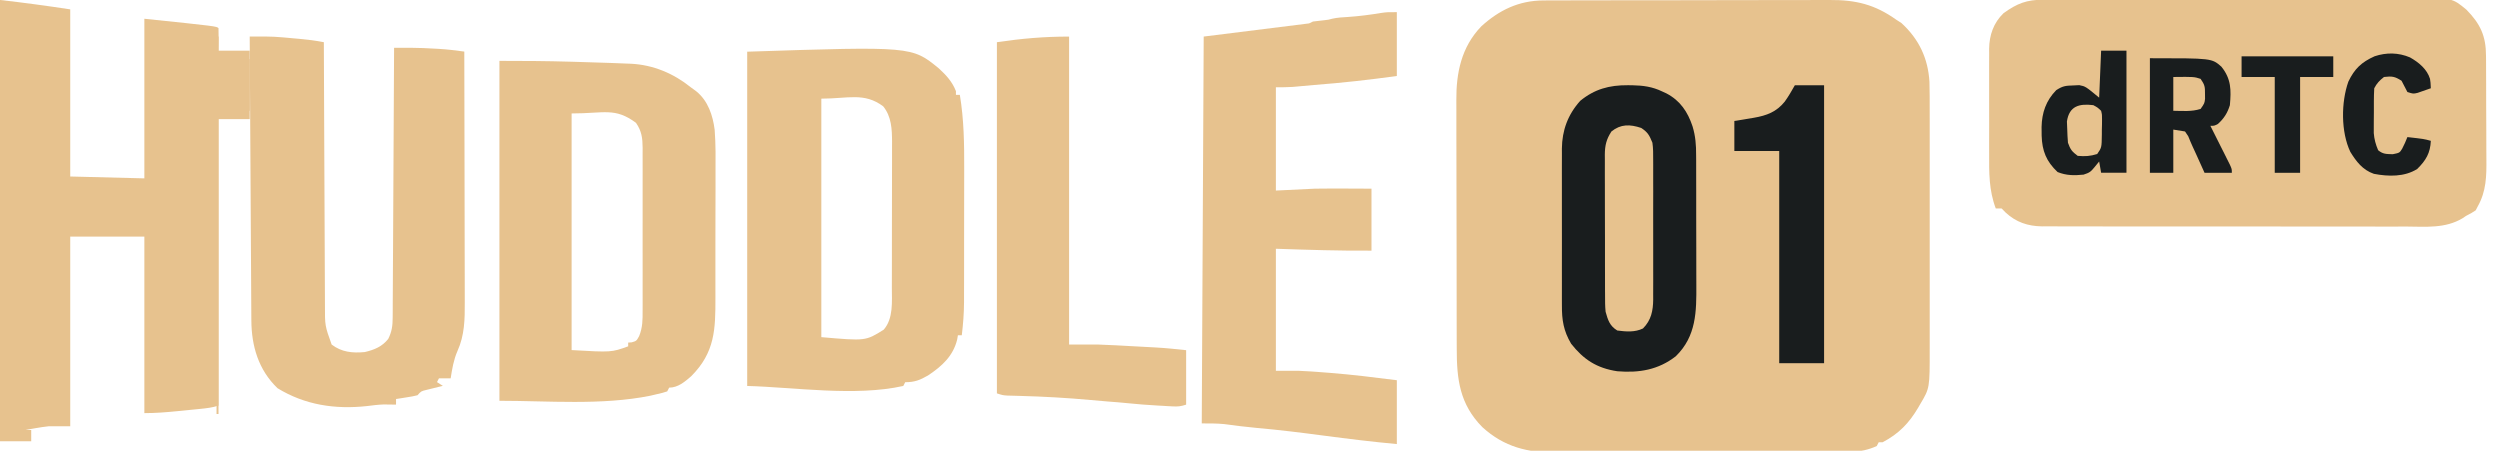
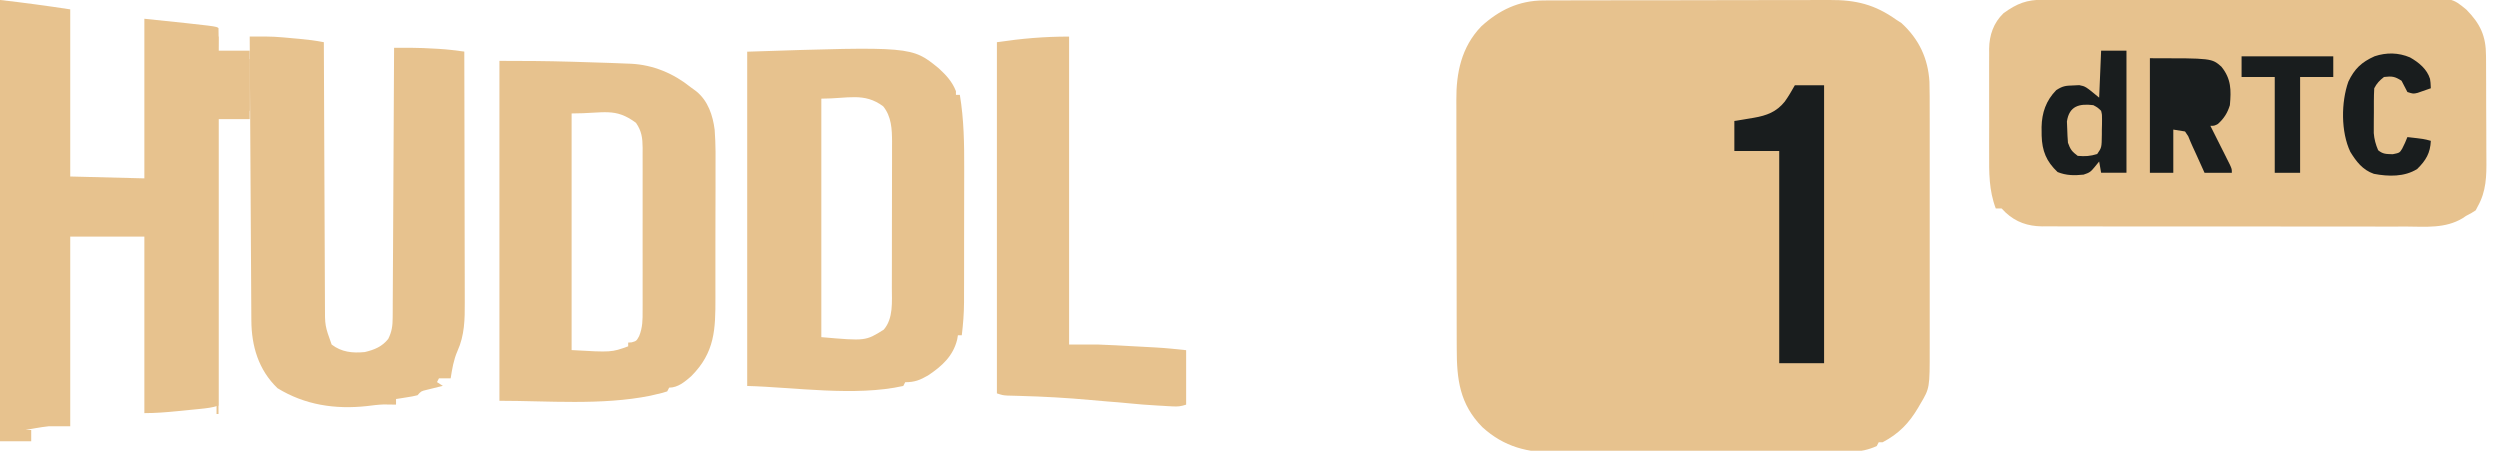
<svg xmlns="http://www.w3.org/2000/svg" viewBox="0 0 177.297 32" fill="none">
  <g clip-path="url(#clip0_178_65644)">
    <path d="M109.459 0.032C109.601 0.031 109.601 0.031 109.746 0.03C110.061 0.028 110.376 0.029 110.69 0.029C110.917 0.028 111.143 0.027 111.37 0.026C111.984 0.024 112.598 0.023 113.212 0.023C113.596 0.023 113.981 0.022 114.365 0.021C115.707 0.019 117.049 0.018 118.391 0.018C119.639 0.018 120.887 0.015 122.136 0.011C123.209 0.008 124.283 0.006 125.357 0.006C125.998 0.007 126.638 0.006 127.279 0.003C127.881 0 128.484 0 129.087 0.002C129.307 0.003 129.527 0.002 129.747 0C131.621 -0.013 132.969 0.322 134.482 1.399C134.601 1.476 134.721 1.553 134.845 1.632C136.103 2.78 136.735 4.157 136.834 5.794C136.852 6.47 136.853 7.145 136.851 7.821C136.852 8.023 136.852 8.225 136.852 8.426C136.853 8.97 136.853 9.514 136.852 10.058C136.852 10.629 136.852 11.201 136.852 11.772C136.853 12.731 136.852 13.69 136.852 14.649C136.851 15.755 136.851 16.861 136.852 17.968C136.852 18.92 136.853 19.873 136.852 20.825C136.852 21.393 136.852 21.961 136.852 22.528C136.853 23.062 136.853 23.596 136.852 24.13C136.852 24.325 136.852 24.52 136.852 24.715C136.856 27.522 136.856 27.522 136.185 28.652C136.135 28.738 136.085 28.825 136.033 28.914C135.387 30.005 134.673 30.755 133.513 31.365C133.422 31.365 133.33 31.365 133.236 31.365C133.191 31.453 133.145 31.541 133.098 31.631C131.963 32.166 130.68 32.089 129.45 32.085C129.224 32.086 128.997 32.086 128.77 32.088C128.159 32.09 127.547 32.09 126.935 32.089C126.423 32.089 125.911 32.089 125.398 32.09C124.189 32.092 122.98 32.092 121.77 32.09C120.526 32.089 119.282 32.091 118.038 32.094C116.967 32.097 115.895 32.098 114.824 32.097C114.185 32.097 113.547 32.097 112.908 32.1C112.308 32.102 111.707 32.101 111.106 32.099C110.887 32.098 110.668 32.098 110.449 32.1C108.348 32.112 106.682 31.709 105.119 30.286C103.518 28.655 103.31 26.902 103.311 24.748C103.31 24.538 103.309 24.328 103.308 24.118C103.306 23.55 103.305 22.983 103.305 22.416C103.305 22.06 103.304 21.705 103.304 21.35C103.301 20.108 103.3 18.866 103.3 17.624C103.3 16.47 103.297 15.316 103.293 14.162C103.289 13.168 103.288 12.174 103.288 11.18C103.288 10.588 103.287 9.996 103.284 9.404C103.282 8.846 103.282 8.289 103.284 7.731C103.284 7.528 103.283 7.324 103.282 7.121C103.267 5.174 103.635 3.343 105.047 1.873C106.298 0.728 107.709 0.036 109.459 0.032Z" fill="#E7C28E" />
    <path d="M144.932 -0.022C145.054 -0.023 145.176 -0.023 145.301 -0.024C145.712 -0.027 146.122 -0.028 146.533 -0.029C146.826 -0.031 147.12 -0.032 147.414 -0.034C148.379 -0.039 149.345 -0.042 150.311 -0.045C150.475 -0.046 150.64 -0.046 150.809 -0.047C152.358 -0.052 153.908 -0.056 155.458 -0.059C157.44 -0.062 159.422 -0.069 161.404 -0.08C162.797 -0.088 164.191 -0.091 165.584 -0.093C166.416 -0.094 167.249 -0.096 168.081 -0.102C168.864 -0.108 169.648 -0.109 170.431 -0.107C170.718 -0.107 171.005 -0.109 171.292 -0.112C173.91 -0.142 173.91 -0.142 174.91 0.681C175.9 1.688 176.307 2.551 176.305 3.969C176.306 4.068 176.307 4.167 176.308 4.27C176.311 4.595 176.311 4.921 176.311 5.247C176.312 5.475 176.313 5.704 176.314 5.932C176.316 6.41 176.316 6.888 176.316 7.366C176.316 7.975 176.32 8.585 176.325 9.194C176.328 9.666 176.328 10.137 176.328 10.609C176.329 10.833 176.33 11.058 176.332 11.282C176.342 12.492 176.329 13.559 175.712 14.65C175.666 14.738 175.62 14.826 175.573 14.917C175.305 15.092 175.305 15.092 174.881 15.316C174.801 15.371 174.721 15.425 174.638 15.481C173.411 16.215 172.035 16.075 170.643 16.066C170.353 16.067 170.063 16.068 169.773 16.069C168.989 16.072 168.204 16.07 167.42 16.067C166.598 16.065 165.776 16.066 164.953 16.067C163.573 16.068 162.192 16.065 160.812 16.062C159.218 16.057 157.623 16.057 156.029 16.06C154.493 16.062 152.957 16.061 151.421 16.059C150.768 16.058 150.115 16.058 149.462 16.059C148.694 16.06 147.925 16.058 147.156 16.055C146.874 16.054 146.592 16.054 146.311 16.055C145.925 16.056 145.54 16.054 145.154 16.051C145.044 16.052 144.933 16.053 144.819 16.054C143.814 16.04 142.978 15.757 142.247 15.083C142.15 14.984 142.053 14.885 141.953 14.784C141.816 14.784 141.679 14.784 141.538 14.784C141.048 13.49 141.062 12.238 141.068 10.882C141.067 10.648 141.067 10.414 141.067 10.18C141.066 9.691 141.067 9.203 141.069 8.714C141.071 8.091 141.07 7.467 141.067 6.843C141.066 6.36 141.066 5.878 141.067 5.395C141.068 5.165 141.067 4.935 141.066 4.705C141.065 4.383 141.067 4.062 141.069 3.74C141.068 3.6 141.068 3.6 141.067 3.456C141.079 2.495 141.376 1.621 142.091 0.933C143.058 0.24 143.719 -0.019 144.932 -0.022Z" fill="#E7C28E" />
    <path d="M0 -0.002C1.665 0.187 3.325 0.412 4.981 0.664C4.981 4.575 4.981 8.487 4.981 12.517C6.716 12.561 8.451 12.605 10.238 12.65C10.238 8.915 10.238 5.179 10.238 1.33C15.357 1.863 15.357 1.863 15.496 1.996C15.516 2.529 15.502 3.06 15.496 3.594C16.226 3.594 16.957 3.594 17.709 3.594C17.709 5 17.709 6.407 17.709 7.856C16.979 7.856 16.248 7.856 15.496 7.856C15.496 14.756 15.496 21.656 15.496 28.765C15.052 28.908 14.657 28.952 14.192 28.999C14.016 29.016 13.84 29.034 13.659 29.052C13.567 29.061 13.475 29.07 13.381 29.079C13.103 29.106 12.825 29.134 12.547 29.162C11.77 29.239 11.022 29.298 10.238 29.298C10.238 25.167 10.238 21.035 10.238 16.779C8.503 16.779 6.768 16.779 4.981 16.779C4.981 21.218 4.981 25.657 4.981 30.23C4.479 30.23 3.976 30.23 3.459 30.23C3.149 30.265 2.84 30.308 2.534 30.363C2.393 30.388 2.253 30.413 2.108 30.438C1.955 30.467 1.955 30.467 1.799 30.497C1.936 30.497 2.073 30.497 2.214 30.497C2.214 30.76 2.214 31.024 2.214 31.296C1.483 31.296 0.753 31.296 0 31.296C0 20.967 0 10.639 0 -0.002Z" fill="#E7C28E" />
    <path d="M66.58 4.85C67.113 5.338 67.528 5.791 67.794 6.463C67.794 6.551 67.794 6.639 67.794 6.729C67.886 6.729 67.977 6.729 68.071 6.729C68.364 8.488 68.386 10.216 68.38 11.993C68.379 12.291 68.379 12.59 68.379 12.888C68.379 13.509 68.378 14.131 68.376 14.752C68.374 15.545 68.373 16.339 68.373 17.132C68.373 17.747 68.373 18.361 68.372 18.976C68.371 19.268 68.371 19.561 68.371 19.853C68.37 20.262 68.369 20.671 68.368 21.08C68.368 21.199 68.368 21.318 68.368 21.441C68.364 22.226 68.304 22.996 68.209 23.777C68.118 23.777 68.027 23.777 67.933 23.777C67.909 23.921 67.909 23.921 67.884 24.069C67.601 25.245 66.813 25.962 65.814 26.627C65.241 26.955 64.87 27.106 64.197 27.106C64.151 27.194 64.106 27.282 64.059 27.372C60.648 28.135 56.288 27.458 52.99 27.372C52.99 19.549 52.99 11.726 52.99 3.666C64.666 3.285 64.666 3.285 66.58 4.85ZM58.248 6.996C58.248 12.577 58.248 18.159 58.248 23.91C61.392 24.185 61.392 24.185 62.675 23.377C63.368 22.577 63.249 21.387 63.249 20.394C63.249 20.274 63.249 20.154 63.25 20.03C63.251 19.635 63.252 19.24 63.252 18.845C63.252 18.569 63.253 18.293 63.253 18.016C63.254 17.438 63.254 16.86 63.254 16.282C63.254 15.544 63.256 14.805 63.258 14.067C63.26 13.496 63.26 12.926 63.26 12.356C63.26 12.084 63.261 11.811 63.262 11.539C63.263 11.158 63.263 10.776 63.262 10.395C63.263 10.284 63.264 10.173 63.264 10.058C63.259 9.159 63.225 8.262 62.632 7.537C61.279 6.537 60.158 6.996 58.248 6.996Z" fill="#E7C28E" />
    <path d="M35.419 4.317C37.105 4.317 38.785 4.326 40.469 4.376C40.573 4.379 40.677 4.382 40.785 4.385C41.487 4.405 42.188 4.427 42.89 4.451C43.118 4.458 43.118 4.458 43.35 4.466C43.716 4.478 44.081 4.493 44.447 4.509C44.595 4.514 44.595 4.514 44.745 4.52C46.33 4.598 47.775 5.213 48.978 6.182C49.111 6.279 49.244 6.377 49.381 6.477C50.216 7.153 50.555 8.192 50.684 9.21C50.762 10.241 50.751 11.273 50.744 12.306C50.744 12.639 50.744 12.973 50.745 13.307C50.746 14.003 50.743 14.699 50.739 15.395C50.734 16.107 50.733 16.819 50.736 17.531C50.739 18.396 50.739 19.261 50.736 20.125C50.735 20.453 50.736 20.781 50.737 21.108C50.742 23.35 50.708 24.992 49.017 26.683C48.575 27.068 48.081 27.491 47.456 27.491C47.41 27.579 47.365 27.667 47.318 27.757C46.975 27.866 46.975 27.866 46.539 27.965C46.398 27.998 46.256 28.031 46.11 28.066C42.669 28.758 38.859 28.423 35.419 28.423C35.419 20.468 35.419 12.513 35.419 4.317ZM40.538 8.046C40.538 13.584 40.538 19.122 40.538 24.827C43.363 24.989 43.363 24.989 44.55 24.561C44.55 24.473 44.55 24.385 44.55 24.295C44.633 24.289 44.716 24.284 44.801 24.278C45.136 24.181 45.136 24.181 45.327 23.839C45.579 23.214 45.577 22.677 45.573 22.013C45.573 21.879 45.574 21.745 45.575 21.607C45.577 21.165 45.575 20.724 45.574 20.282C45.574 19.975 45.575 19.667 45.575 19.36C45.576 18.716 45.575 18.072 45.573 17.428C45.571 16.603 45.572 15.778 45.574 14.953C45.576 14.319 45.576 13.684 45.574 13.049C45.574 12.745 45.575 12.441 45.575 12.137C45.577 11.711 45.575 11.286 45.573 10.861C45.573 10.736 45.574 10.61 45.575 10.481C45.568 9.793 45.511 9.304 45.104 8.712C43.607 7.602 42.858 8.046 40.538 8.046Z" fill="#E7C28E" />
    <path d="M17.709 2.593C17.954 2.592 18.198 2.592 18.443 2.592C18.579 2.591 18.715 2.591 18.855 2.591C19.246 2.593 19.632 2.612 20.021 2.647C20.151 2.658 20.28 2.669 20.413 2.681C20.542 2.693 20.672 2.705 20.805 2.718C21.004 2.735 21.004 2.735 21.207 2.753C21.803 2.807 22.38 2.877 22.967 2.993C22.967 3.097 22.967 3.201 22.968 3.308C22.976 5.841 22.986 8.374 22.999 10.908C23.006 12.133 23.011 13.358 23.015 14.583C23.018 15.651 23.022 16.719 23.029 17.787C23.032 18.352 23.035 18.918 23.036 19.483C23.036 20.015 23.039 20.548 23.043 21.081C23.045 21.276 23.045 21.471 23.045 21.666C23.042 23.099 23.042 23.099 23.52 24.435C24.223 24.972 24.993 25.053 25.872 24.967C26.554 24.806 27.097 24.584 27.533 24.035C27.792 23.519 27.845 23.102 27.848 22.531C27.849 22.362 27.851 22.193 27.852 22.019C27.853 21.832 27.853 21.646 27.853 21.46C27.855 21.263 27.856 21.066 27.857 20.869C27.861 20.335 27.863 19.802 27.865 19.268C27.867 18.71 27.871 18.151 27.875 17.593C27.881 16.537 27.886 15.48 27.891 14.424C27.896 13.221 27.903 12.018 27.91 10.815C27.924 8.341 27.937 5.866 27.948 3.392C28.211 3.391 28.474 3.391 28.737 3.391C28.884 3.39 29.031 3.39 29.182 3.39C29.732 3.393 30.278 3.417 30.827 3.45C30.924 3.456 31.02 3.461 31.12 3.466C31.729 3.502 32.325 3.573 32.928 3.658C32.935 6.171 32.94 8.683 32.943 11.195C32.944 12.362 32.946 13.528 32.949 14.695C32.952 15.712 32.954 16.729 32.954 17.746C32.955 18.285 32.956 18.823 32.958 19.361C32.96 19.868 32.96 20.376 32.96 20.883C32.96 21.069 32.96 21.254 32.961 21.44C32.968 22.639 32.949 23.78 32.444 24.892C32.168 25.523 32.067 26.158 31.96 26.832C31.686 26.832 31.412 26.832 31.13 26.832C31.084 26.92 31.039 27.008 30.991 27.098C31.197 27.23 31.197 27.23 31.406 27.365C31.247 27.403 31.247 27.403 31.083 27.443C30.944 27.477 30.806 27.512 30.663 27.548C30.525 27.582 30.387 27.616 30.244 27.651C29.867 27.741 29.867 27.741 29.608 28.03C29.248 28.115 29.248 28.115 28.83 28.18C28.691 28.203 28.552 28.225 28.409 28.248C28.302 28.264 28.196 28.28 28.086 28.297C28.086 28.429 28.086 28.561 28.086 28.696C27.97 28.694 27.97 28.694 27.852 28.692C27.747 28.691 27.641 28.689 27.533 28.688C27.378 28.686 27.378 28.686 27.221 28.683C26.818 28.697 26.425 28.747 26.026 28.798C23.759 29.044 21.621 28.72 19.681 27.531C18.323 26.224 17.836 24.534 17.826 22.725C17.825 22.638 17.824 22.551 17.824 22.462C17.822 22.174 17.82 21.886 17.819 21.598C17.818 21.391 17.816 21.183 17.815 20.976C17.811 20.414 17.808 19.853 17.806 19.292C17.803 18.705 17.799 18.117 17.795 17.53C17.788 16.419 17.782 15.308 17.776 14.196C17.769 12.931 17.762 11.666 17.754 10.4C17.738 7.798 17.723 5.195 17.709 2.593ZM31.821 25.9C31.821 26.299 31.821 26.299 31.821 26.299V25.9ZM31.683 26.299C31.821 26.566 31.821 26.566 31.821 26.566L31.683 26.299Z" fill="#E7C28E" />
-     <path d="M99.062 0.861C99.062 2.356 99.062 3.85 99.062 5.389C97.112 5.659 95.172 5.877 93.208 6.026C92.697 6.066 92.186 6.115 91.676 6.164C91.28 6.191 90.882 6.189 90.484 6.189C90.484 8.606 90.484 11.023 90.484 13.514C91.854 13.448 91.854 13.448 93.251 13.38C93.979 13.372 94.704 13.367 95.43 13.372C96.035 13.375 96.641 13.378 97.264 13.38C97.264 14.831 97.264 16.281 97.264 17.775C94.996 17.792 92.757 17.718 90.484 17.642C90.484 20.499 90.484 23.356 90.484 26.299C91.032 26.299 91.58 26.299 92.145 26.299C92.422 26.31 92.7 26.323 92.977 26.343C93.187 26.358 93.187 26.358 93.401 26.373C93.546 26.385 93.69 26.396 93.839 26.407C93.992 26.419 94.145 26.43 94.303 26.442C95.896 26.568 97.477 26.763 99.062 26.965C99.062 28.459 99.062 29.954 99.062 31.493C97.329 31.333 95.607 31.122 93.883 30.894C92.299 30.684 90.718 30.487 89.126 30.348C88.357 30.28 87.593 30.179 86.829 30.077C86.297 30.024 85.761 30.028 85.227 30.028C85.273 20.974 85.318 11.921 85.365 2.593C87.831 2.285 90.296 1.977 92.836 1.66C92.928 1.616 93.019 1.573 93.113 1.527C93.386 1.493 93.659 1.46 93.933 1.432C94.218 1.4 94.218 1.4 94.481 1.327C94.853 1.243 95.214 1.225 95.595 1.203C96.397 1.149 97.18 1.046 97.973 0.915C98.371 0.861 98.371 0.861 99.062 0.861Z" fill="#E7C28E" />
-     <path d="M115.441 6.044C115.596 6.045 115.596 6.045 115.755 6.046C116.526 6.062 117.183 6.148 117.879 6.485C117.975 6.529 118.071 6.573 118.17 6.618C119.166 7.137 119.69 7.936 120.032 8.956C120.244 9.651 120.291 10.287 120.287 11.008C120.288 11.133 120.289 11.258 120.29 11.387C120.292 11.796 120.292 12.206 120.291 12.615C120.292 12.902 120.293 13.19 120.293 13.477C120.295 14.077 120.294 14.678 120.293 15.278C120.291 16.044 120.294 16.811 120.298 17.577C120.301 18.17 120.301 18.762 120.3 19.355C120.3 19.637 120.301 19.92 120.302 20.202C120.312 22.084 120.31 23.836 118.847 25.264C117.613 26.226 116.253 26.458 114.697 26.329C113.239 26.11 112.301 25.495 111.421 24.374C110.883 23.466 110.762 22.69 110.769 21.663C110.768 21.534 110.768 21.404 110.767 21.271C110.765 20.846 110.766 20.421 110.768 19.995C110.767 19.698 110.767 19.401 110.767 19.104C110.766 18.482 110.767 17.86 110.769 17.238C110.771 16.443 110.77 15.648 110.767 14.853C110.766 14.24 110.766 13.626 110.767 13.013C110.768 12.72 110.767 12.427 110.766 12.134C110.765 11.723 110.767 11.313 110.769 10.902C110.768 10.783 110.767 10.663 110.767 10.539C110.78 9.253 111.187 8.13 112.068 7.151C113.08 6.321 114.128 6.034 115.441 6.044Z" fill="#191D1E" />
    <path d="M75.819 2.594C75.819 9.801 75.819 17.009 75.819 24.435C76.504 24.435 77.188 24.435 77.894 24.435C78.311 24.449 78.726 24.465 79.142 24.489C79.247 24.495 79.352 24.5 79.459 24.506C79.676 24.518 79.893 24.53 80.11 24.542C80.439 24.56 80.767 24.578 81.096 24.595C81.31 24.607 81.523 24.619 81.737 24.63C81.832 24.636 81.929 24.641 82.027 24.646C82.73 24.686 83.417 24.76 84.12 24.835C84.12 26.109 84.12 27.384 84.12 28.697C83.728 28.823 83.538 28.841 83.138 28.819C83.028 28.813 82.917 28.807 82.804 28.802C82.687 28.795 82.571 28.788 82.451 28.78C82.272 28.771 82.272 28.771 82.09 28.76C81.393 28.72 80.7 28.67 80.006 28.597C79.522 28.546 79.036 28.51 78.55 28.473C78.15 28.44 77.75 28.405 77.35 28.368C75.673 28.215 74.002 28.121 72.318 28.077C72.167 28.073 72.016 28.068 71.86 28.064C71.726 28.061 71.592 28.058 71.454 28.054C71.114 28.031 71.114 28.031 70.699 27.898C70.699 19.68 70.699 11.461 70.699 2.993C72.463 2.732 74.037 2.594 75.819 2.594Z" fill="#E7C28E" />
    <path d="M127.287 6.049C127.972 6.049 128.657 6.049 129.362 6.049C129.362 12.553 129.362 19.058 129.362 25.76C128.312 25.76 127.262 25.76 126.18 25.76C126.18 20.793 126.18 15.827 126.18 10.71C125.13 10.71 124.08 10.71 122.998 10.71C122.998 10.007 122.998 9.304 122.998 8.579C124.053 8.404 124.053 8.404 124.38 8.352C125.296 8.194 125.983 7.937 126.572 7.207C126.839 6.834 127.064 6.447 127.287 6.049Z" fill="#191D1E" />
    <path d="M116.391 9.073C116.867 9.385 116.977 9.607 117.187 10.122C117.244 10.514 117.244 10.902 117.241 11.298C117.242 11.413 117.242 11.529 117.243 11.648C117.245 12.028 117.244 12.408 117.242 12.789C117.243 13.054 117.243 13.32 117.244 13.585C117.244 14.141 117.243 14.696 117.241 15.252C117.239 15.963 117.24 16.673 117.243 17.384C117.244 17.932 117.244 18.48 117.243 19.028C117.242 19.29 117.243 19.552 117.244 19.814C117.245 20.181 117.243 20.548 117.241 20.914C117.242 21.076 117.242 21.076 117.243 21.24C117.234 22.027 117.107 22.706 116.517 23.295C115.941 23.575 115.323 23.521 114.697 23.44C114.149 23.105 114.033 22.695 113.867 22.108C113.828 21.715 113.827 21.324 113.829 20.93C113.828 20.814 113.827 20.698 113.826 20.579C113.824 20.198 113.825 19.817 113.825 19.436C113.824 19.17 113.824 18.905 113.823 18.639C113.822 18.083 113.822 17.527 113.823 16.97C113.824 16.258 113.821 15.546 113.818 14.834C113.816 14.286 113.816 13.737 113.816 13.189C113.816 12.926 113.816 12.664 113.814 12.401C113.812 12.034 113.813 11.667 113.815 11.3C113.814 11.192 113.813 11.084 113.812 10.973C113.818 10.325 113.913 9.885 114.282 9.322C114.945 8.79 115.597 8.808 116.391 9.073Z" fill="#E7C28E" />
    <path d="M149.009 3.595C149.602 3.595 150.196 3.595 150.807 3.595C150.807 6.452 150.807 9.309 150.807 12.252C150.214 12.252 149.62 12.252 149.009 12.252C148.963 11.989 148.917 11.725 148.87 11.453C148.765 11.582 148.659 11.711 148.55 11.844C148.28 12.175 148.198 12.246 147.763 12.385C147.099 12.453 146.543 12.451 145.922 12.202C145.117 11.446 144.824 10.695 144.791 9.623C144.79 9.518 144.79 9.414 144.789 9.306C144.788 9.155 144.788 9.155 144.786 9.002C144.81 7.996 145.095 7.14 145.827 6.392C146.29 6.095 146.491 6.075 147.037 6.059C147.246 6.049 147.246 6.049 147.459 6.039C147.902 6.126 147.902 6.126 148.87 6.925C148.916 5.826 148.961 4.728 149.009 3.595Z" fill="#191D1E" />
    <path d="M152.468 4.129C156.855 4.129 156.855 4.129 157.538 4.728C158.24 5.597 158.236 6.386 158.141 7.459C157.969 8.011 157.728 8.397 157.293 8.79C157.034 8.924 157.034 8.924 156.757 8.924C156.803 9.015 156.849 9.106 156.897 9.201C157.104 9.613 157.311 10.026 157.518 10.439C157.59 10.582 157.663 10.726 157.738 10.874C157.806 11.012 157.875 11.149 157.946 11.291C158.01 11.418 158.073 11.545 158.139 11.675C158.279 11.987 158.279 11.987 158.279 12.253C157.64 12.253 157 12.253 156.342 12.253C156.277 12.109 156.212 11.964 156.145 11.815C156.058 11.623 155.97 11.43 155.884 11.238C155.841 11.143 155.798 11.048 155.754 10.95C155.669 10.762 155.583 10.574 155.495 10.387C155.385 10.148 155.285 9.905 155.186 9.661C155.111 9.55 155.036 9.438 154.958 9.323C154.684 9.279 154.41 9.235 154.128 9.19C154.128 10.201 154.128 11.212 154.128 12.253C153.58 12.253 153.032 12.253 152.468 12.253C152.468 9.572 152.468 6.891 152.468 4.129Z" fill="#191D1E" />
    <path d="M170.912 4.07C171.538 4.423 172.124 4.906 172.334 5.594C172.373 5.851 172.373 5.851 172.391 6.259C172.192 6.33 171.993 6.399 171.794 6.467C171.628 6.525 171.628 6.525 171.458 6.584C171.145 6.659 171.145 6.659 170.73 6.526C170.59 6.26 170.451 5.994 170.315 5.727C169.832 5.417 169.638 5.393 169.07 5.46C168.752 5.709 168.561 5.907 168.378 6.259C168.344 6.847 168.353 7.436 168.352 8.024C168.351 8.188 168.349 8.351 168.347 8.52C168.347 8.678 168.347 8.837 168.346 9C168.346 9.217 168.346 9.217 168.345 9.439C168.381 9.885 168.48 10.24 168.655 10.654C169.004 10.94 169.231 10.921 169.693 10.937C170.178 10.838 170.178 10.838 170.362 10.54C170.501 10.271 170.623 10.004 170.73 9.722C171.916 9.855 171.916 9.855 172.391 9.988C172.354 10.845 172.048 11.376 171.422 11.986C170.522 12.552 169.388 12.526 168.353 12.328C167.549 12.05 167.1 11.449 166.682 10.77C166.009 9.354 166.024 7.248 166.545 5.785C166.98 4.88 167.467 4.41 168.408 3.989C169.251 3.711 170.093 3.725 170.912 4.07Z" fill="#191D1E" />
    <path d="M158.97 3.995C161.116 3.995 163.262 3.995 165.473 3.995C165.473 4.479 165.473 4.962 165.473 5.46C164.697 5.46 163.92 5.46 163.121 5.46C163.121 7.702 163.121 9.943 163.121 12.253C162.527 12.253 161.934 12.253 161.322 12.253C161.322 10.011 161.322 7.77 161.322 5.46C160.546 5.46 159.77 5.46 158.97 5.46C158.97 4.977 158.97 4.494 158.97 3.995Z" fill="#191D1E" />
    <path d="M15.357 2.59C15.403 2.59 15.449 2.59 15.496 2.59C15.496 3.117 15.496 3.645 15.496 4.188C16.226 4.188 16.957 4.188 17.709 4.188C17.709 5.594 17.709 7.001 17.709 8.45C16.979 8.45 16.248 8.45 15.496 8.45C15.496 15.35 15.496 22.25 15.496 29.359C15.45 29.359 15.404 29.359 15.357 29.359C15.357 20.525 15.357 11.691 15.357 2.59Z" fill="#E7C28E" />
    <path d="M148.456 7.458C148.762 7.624 148.762 7.624 149.009 7.858C149.076 8.141 149.076 8.141 149.073 8.465C149.072 8.582 149.072 8.7 149.071 8.82C149.068 8.942 149.064 9.064 149.061 9.19C149.061 9.311 149.06 9.433 149.06 9.559C149.048 10.465 149.048 10.465 148.732 10.921C148.235 11.08 147.87 11.098 147.349 11.054C146.946 10.759 146.817 10.585 146.657 10.122C146.629 9.795 146.614 9.467 146.605 9.14C146.598 8.966 146.591 8.791 146.584 8.612C146.747 7.515 147.459 7.336 148.456 7.458Z" fill="#E7C28E" />
-     <path d="M154.128 5.46C155.598 5.443 155.598 5.443 156.065 5.593C156.364 6.025 156.38 6.159 156.376 6.659C156.377 6.774 156.378 6.889 156.379 7.008C156.342 7.325 156.342 7.325 156.065 7.724C155.423 7.93 154.803 7.865 154.128 7.857C154.128 7.066 154.128 6.275 154.128 5.46Z" fill="#E7C28E" />
    <path d="M1.418 15.552C1.567 15.553 1.716 15.554 1.87 15.555C1.983 15.557 2.097 15.559 2.214 15.56C2.214 15.824 2.214 16.088 2.214 16.359C1.483 16.359 0.753 16.359 0 16.359C0 16.14 0 15.92 0 15.693C0.479 15.551 0.919 15.547 1.418 15.552Z" fill="#E7C28E" />
  </g>
  <defs>
    <clipPath id="clip0_178_65644">
      <rect width="44.274" height="7.991" fill="white" transform="scale(4)" />
    </clipPath>
  </defs>
</svg>